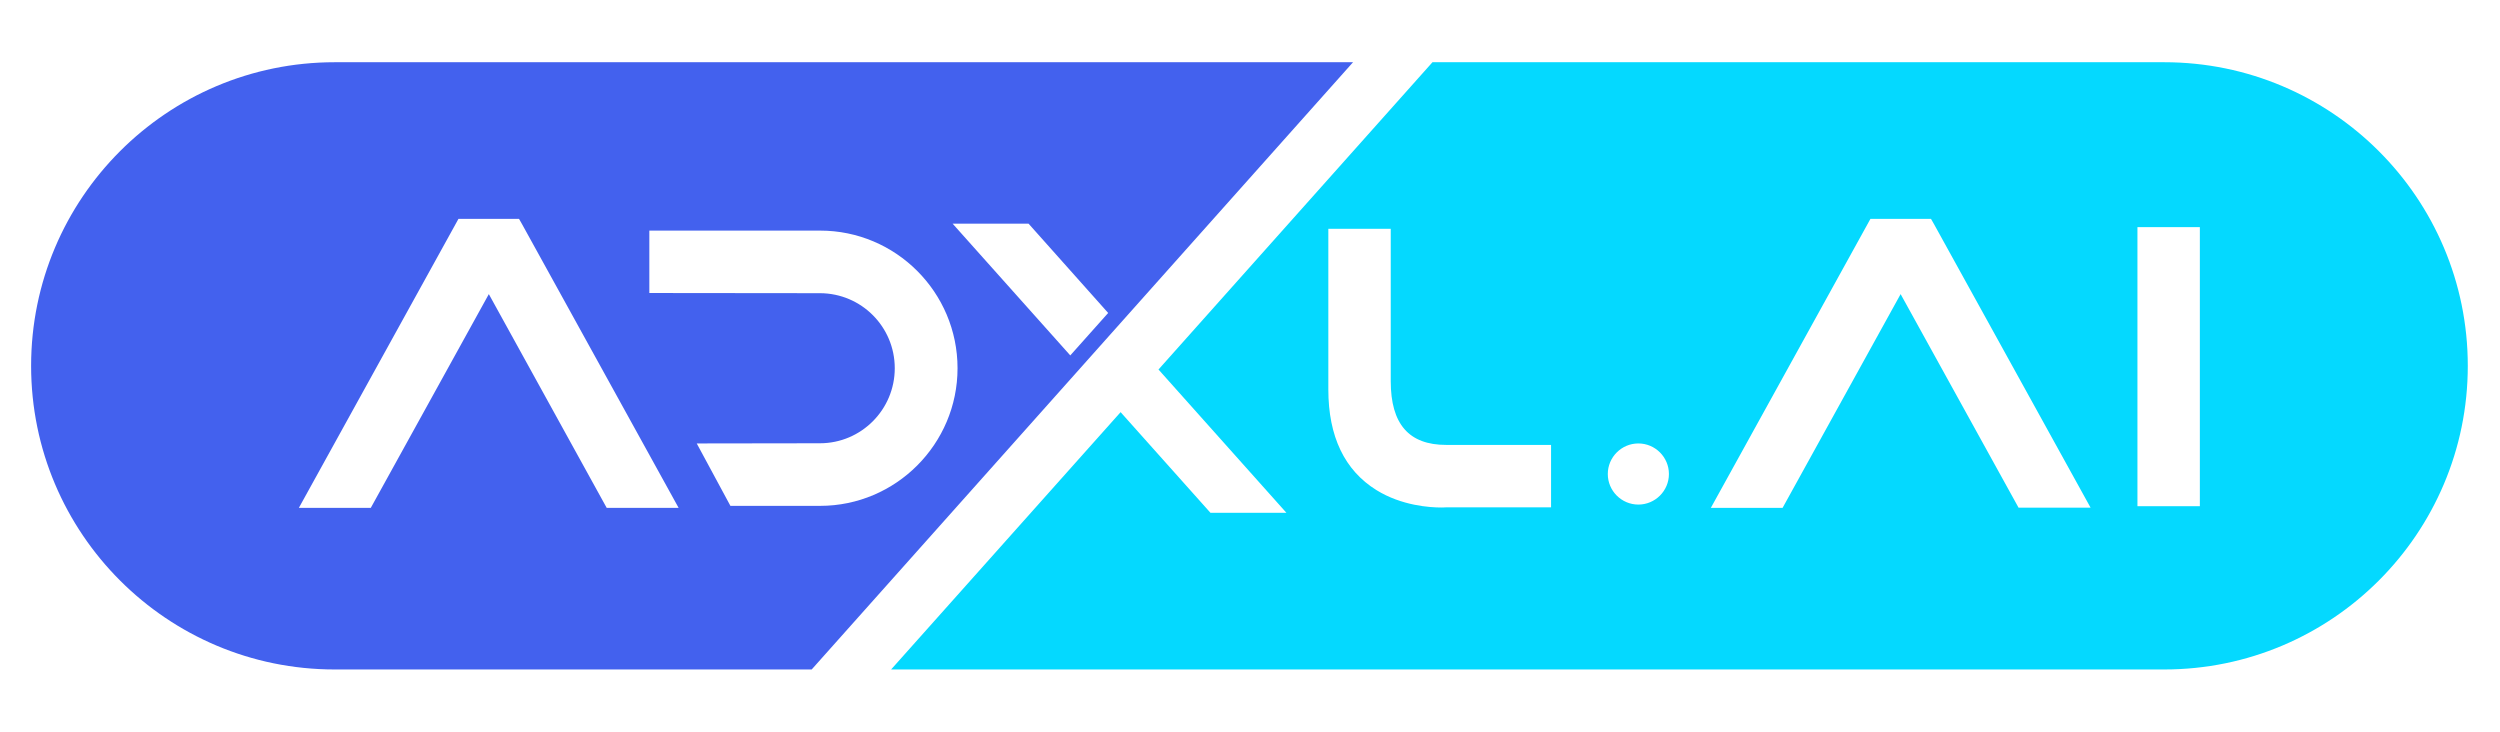
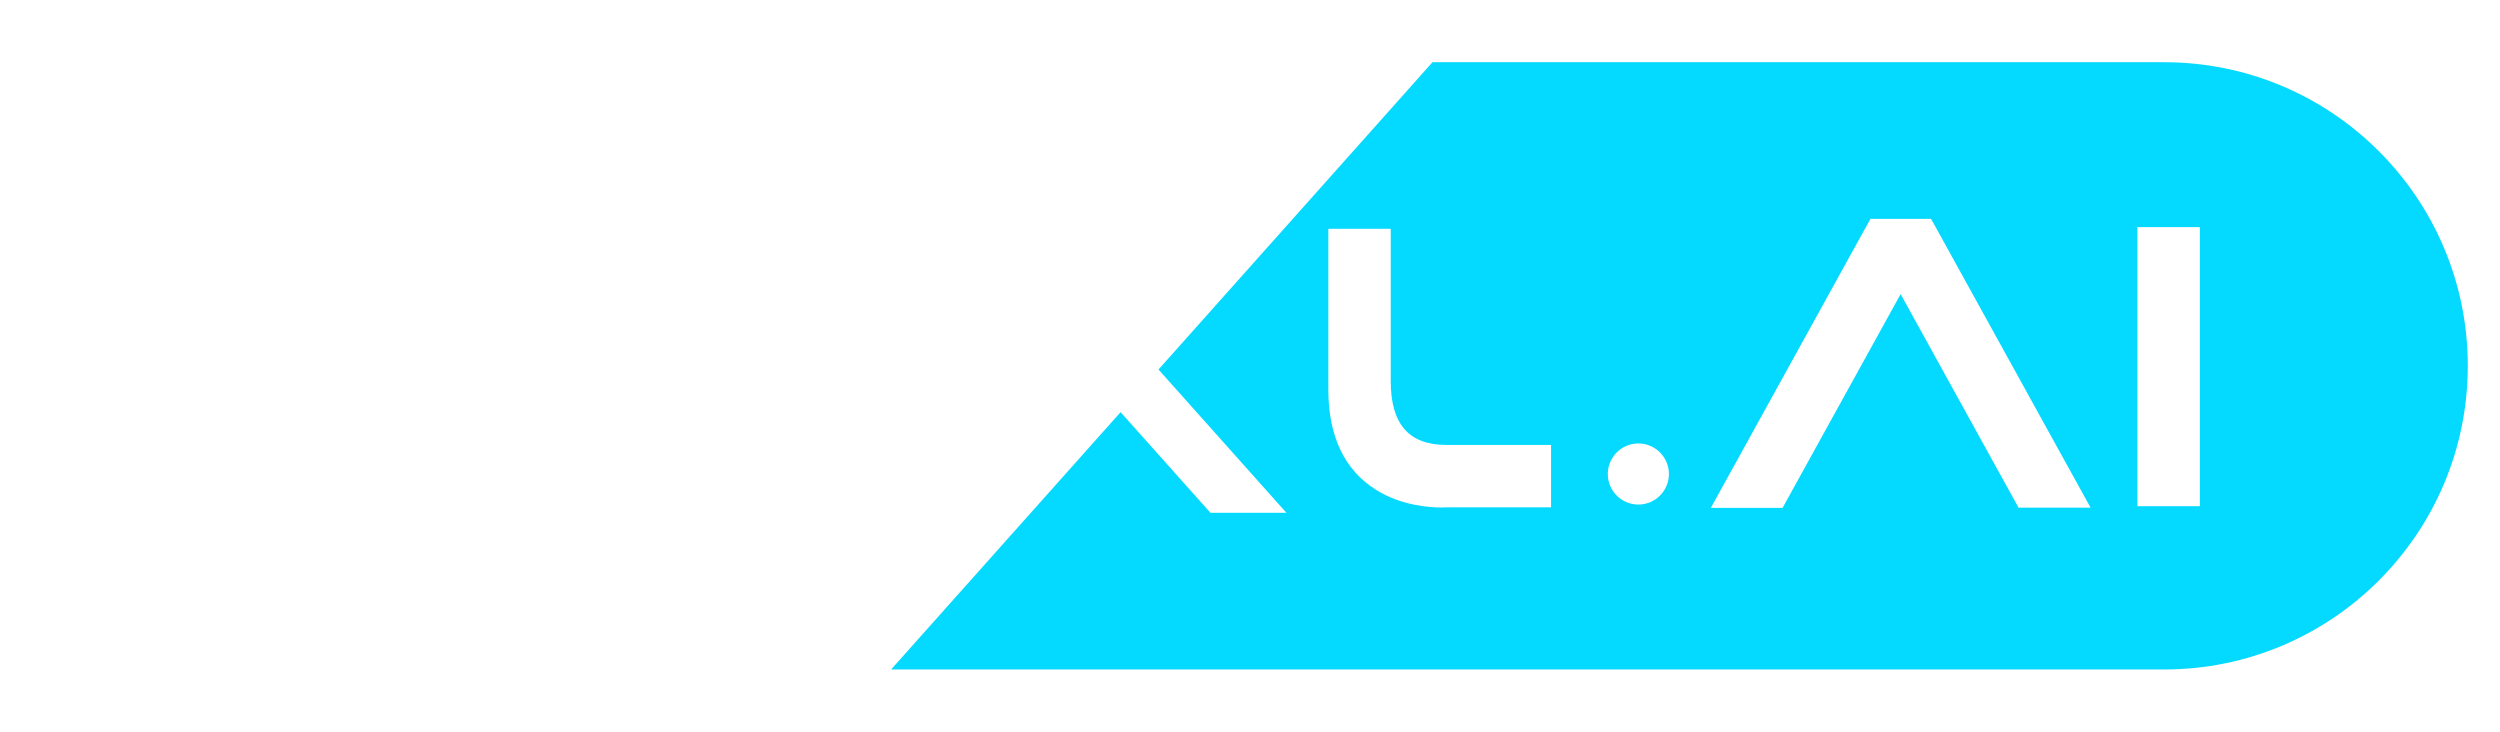
<svg xmlns="http://www.w3.org/2000/svg" version="1.1" id="Layer_1" x="0px" y="0px" viewBox="0 0 1366 400" style="enable-background:new 0 0 1366 400;" xml:space="preserve">
  <style type="text/css"> .st0{fill:#4361EE;} .st1{fill:#04D9FF;} </style>
-   <path class="st0" d="M739.3,34H182.9C91.3,34,17,108.3,17,199.9c0,91.6,74.3,165.9,165.9,165.9h260.6L739.3,34z M562,122.2 l43.5,48.8l-20.7,23.2l-64.3-72H562z M331.5,277.5l-64.4-116.8l-64.5,116.8h-39.3l87.2-157.9h33.1l1.6,2.8l85.6,155.1H331.5z M448.1,160.2l-93.3-0.1V126h93.3c41.4,0,75.1,33.7,75.1,75.2c0,41.4-33.7,75.2-75.1,75.2h-49l-18.4-34.1l67.3-0.1 c22.6,0,40.9-18.4,40.9-41S470.7,160.3,448.1,160.2" />
  <path class="st1" d="M1182.5,34H782.7L633,201.9l69.9,78.3h-41.5l-49.1-55L486.9,365.8h695.6c91.6,0,165.9-74.3,165.9-165.9 C1348.4,108.3,1274.1,34,1182.5,34 M847.5,277.2h-57.2c0,0-1.1,0.1-2.8,0.1c-6,0-21.5-0.9-35.4-9.5c-17.4-10.8-26.3-29.3-26.3-55 V125h34.1v83.3c0,23.4,9.9,34.8,30.3,34.8h57.3V277.2z M895.2,275.7c-9.2,0-16.7-7.5-16.7-16.7c0-9.2,7.5-16.7,16.7-16.7 c9.2,0,16.7,7.5,16.7,16.7C911.9,268.2,904.4,275.7,895.2,275.7 M1103,277.5l-64.5-116.8L974,277.5h-39.2l87.2-157.9h33.1l1.6,2.8 l85.6,155H1103z M1202,276.6h-34.1V124.1h34.1V276.6z" />
</svg>